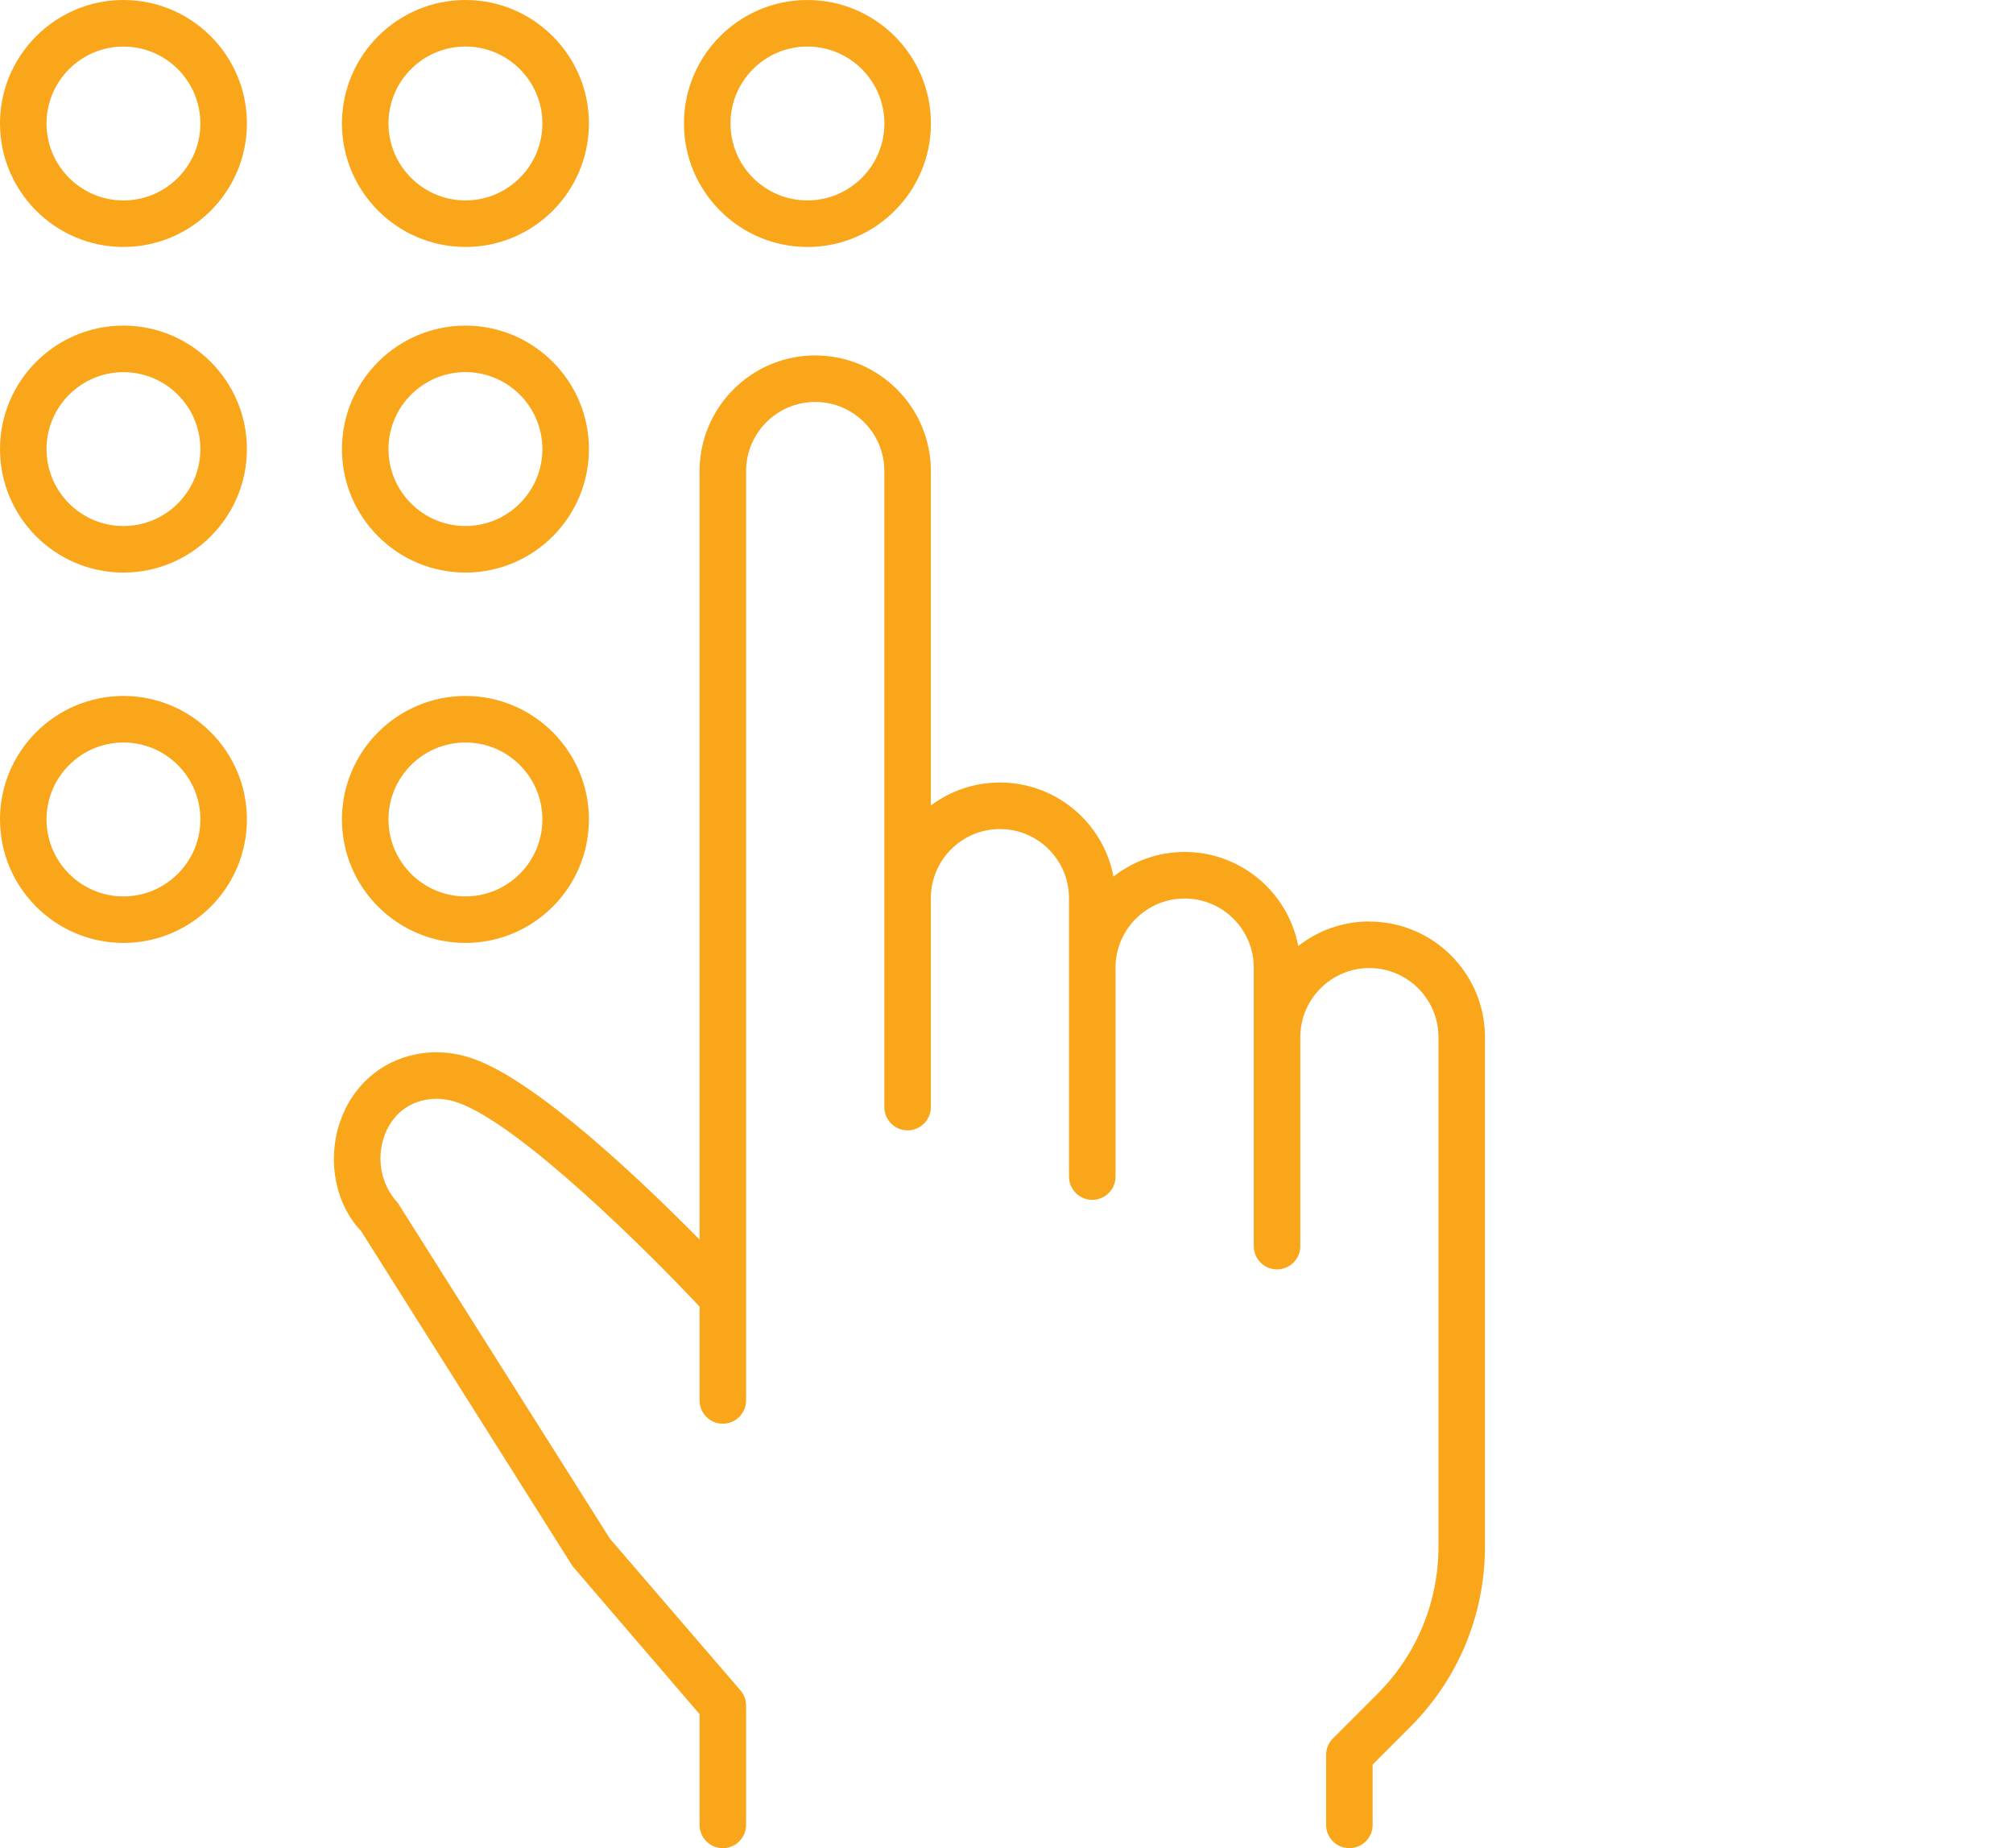
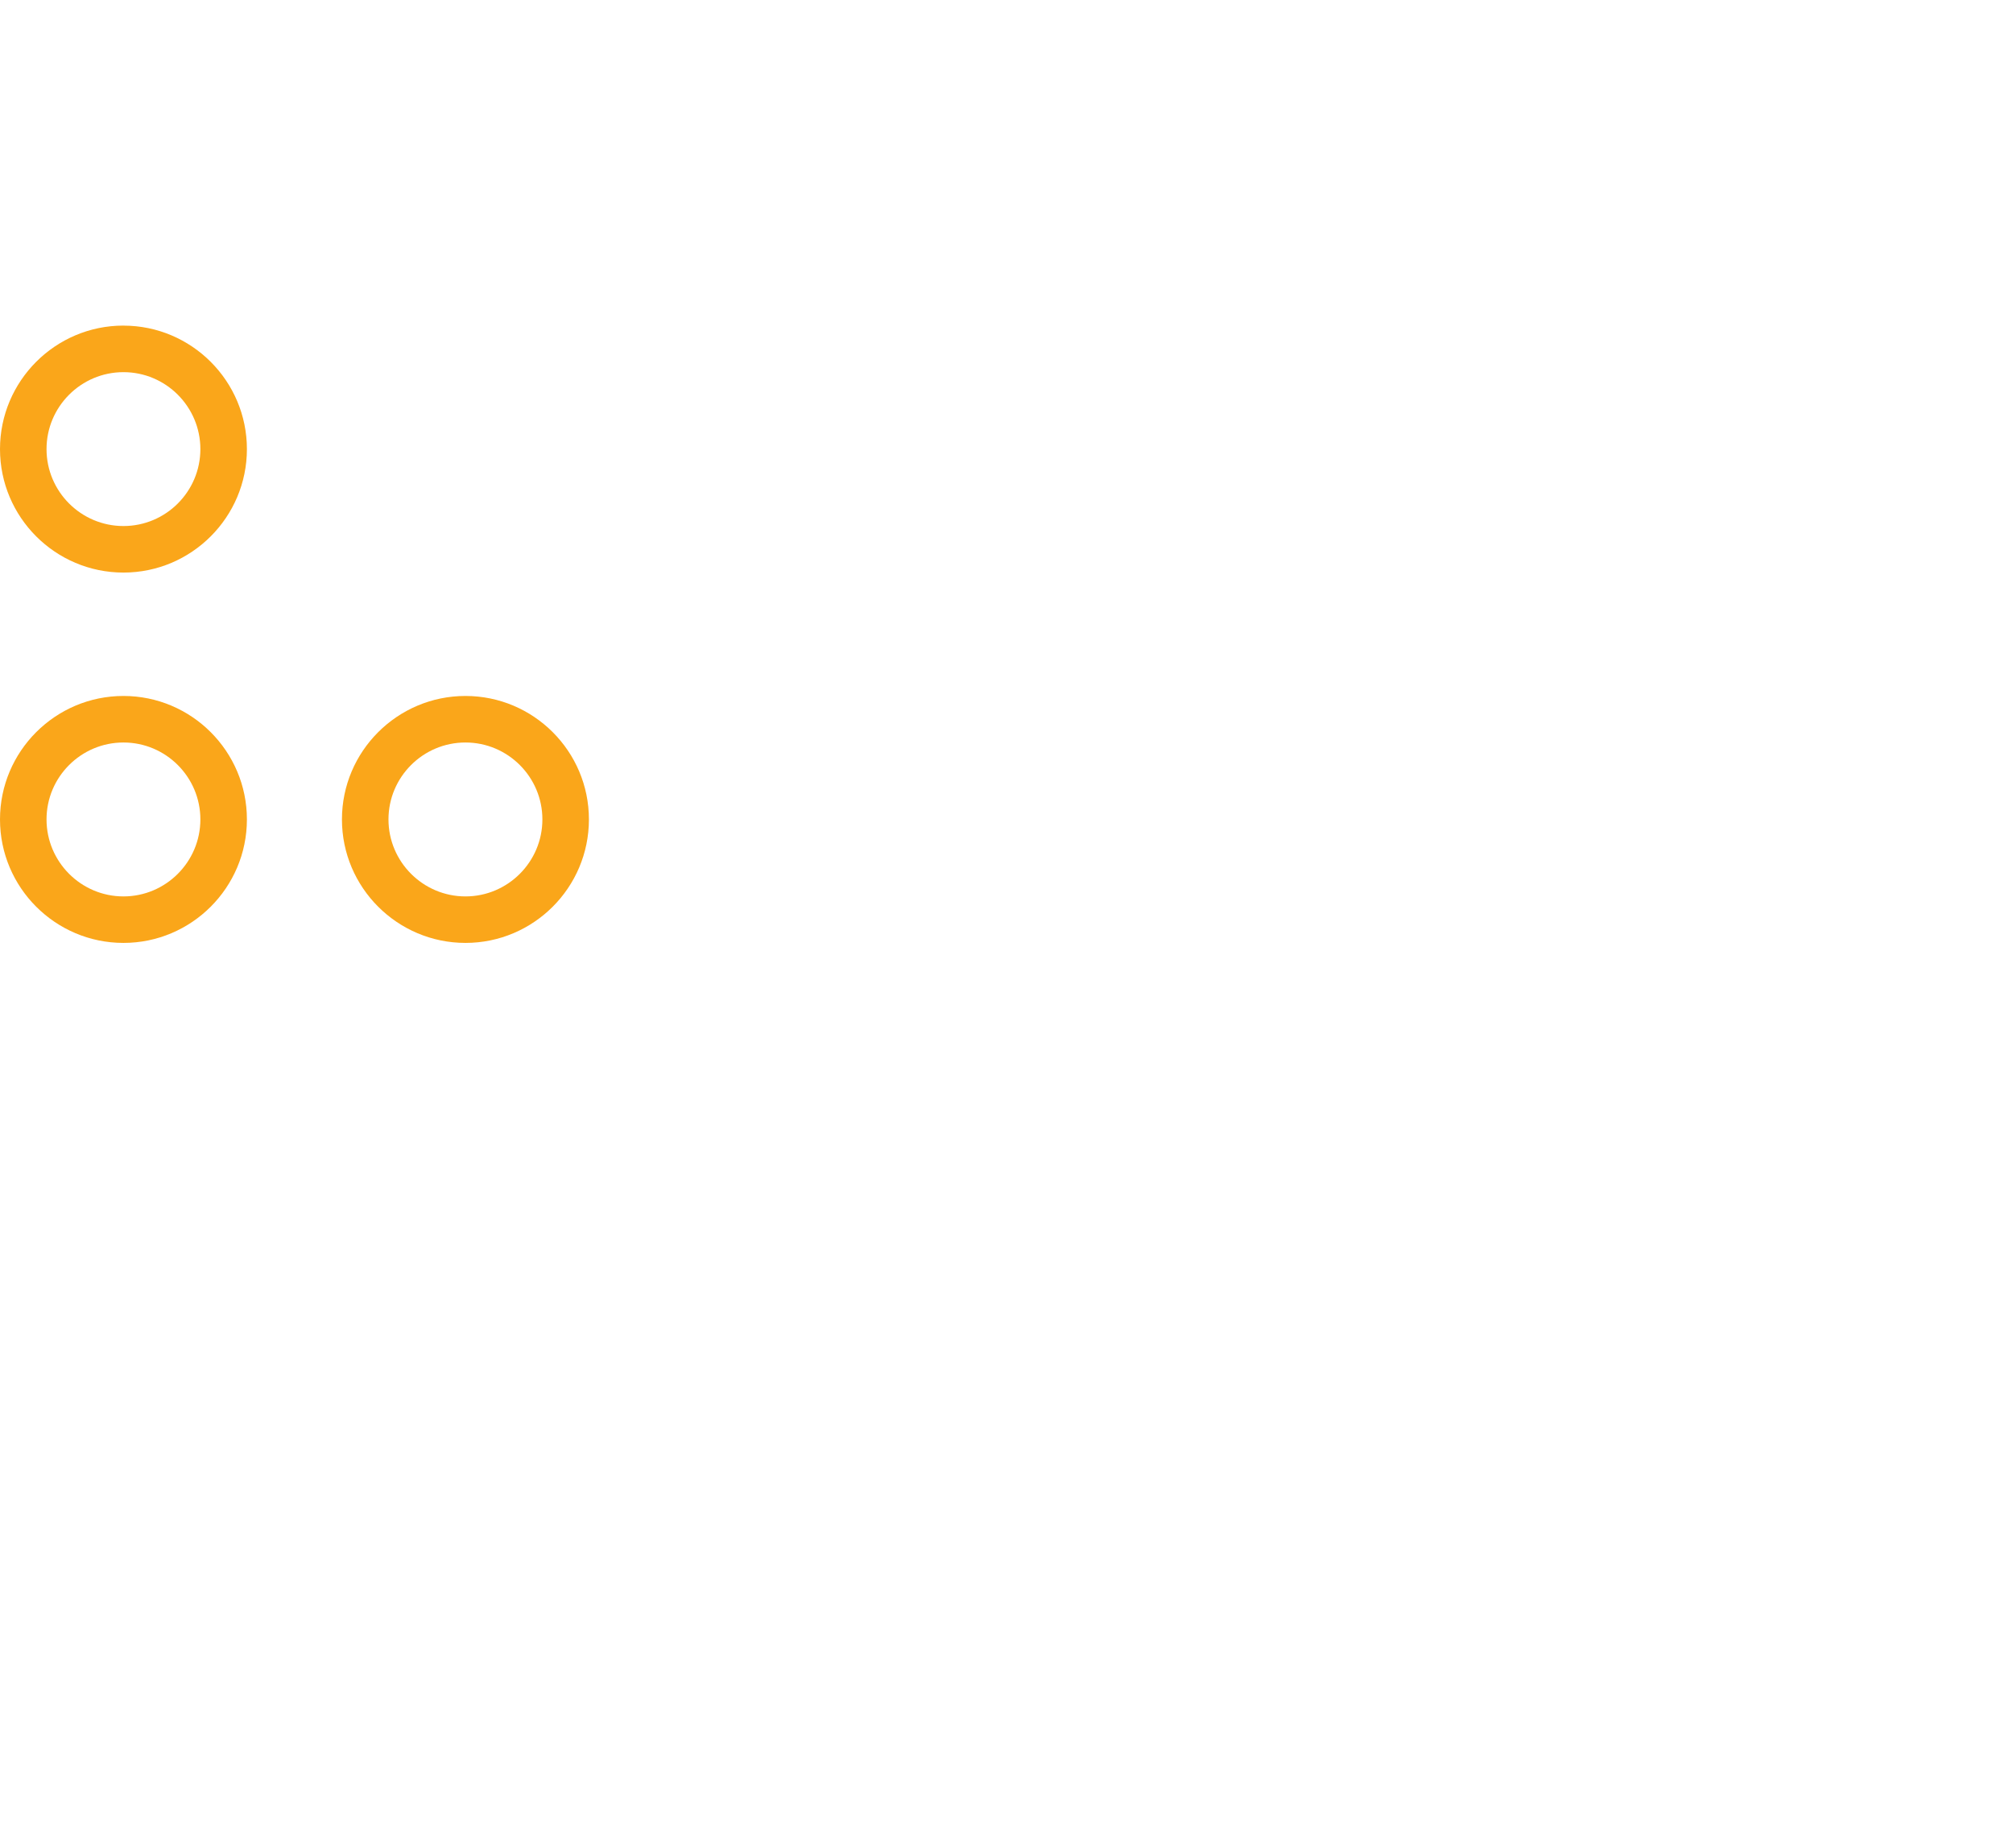
<svg xmlns="http://www.w3.org/2000/svg" width="61" height="56" viewBox="0 0 61 56" fill="none">
  <g clip-path="url(#clip0_1_56)">
-     <path d="M24.467 7.484C26.53 7.484 28.21 5.805 28.21 3.742C28.21 1.679 26.531 0 24.467 0C22.402 0 20.726 1.678 20.726 3.741C20.726 5.804 22.403 7.483 24.467 7.483V7.484ZM24.467 1.41C25.753 1.41 26.8 2.455 26.8 3.741C26.8 5.027 25.753 6.073 24.467 6.073C23.18 6.073 22.136 5.027 22.136 3.741C22.136 2.455 23.182 1.41 24.467 1.41Z" fill="#FAA61A" />
-     <path d="M14.105 17.35C16.169 17.35 17.846 15.672 17.846 13.609C17.846 11.546 16.169 9.867 14.105 9.867C12.042 9.867 10.362 11.546 10.362 13.609C10.362 15.672 12.042 17.35 14.105 17.35ZM14.105 11.276C15.39 11.276 16.436 12.322 16.436 13.608C16.436 14.894 15.39 15.939 14.105 15.939C12.82 15.939 11.772 14.894 11.772 13.608C11.772 12.322 12.819 11.276 14.105 11.276Z" fill="#FAA61A" />
    <path d="M14.105 28.572C16.169 28.572 17.846 26.894 17.846 24.83C17.846 22.767 16.169 21.089 14.105 21.089C12.042 21.089 10.362 22.767 10.362 24.83C10.362 26.894 12.042 28.572 14.105 28.572ZM14.105 22.499C15.39 22.499 16.436 23.544 16.436 24.83C16.436 26.116 15.39 27.163 14.105 27.163C12.82 27.163 11.772 26.116 11.772 24.83C11.772 23.544 12.819 22.499 14.105 22.499Z" fill="#FAA61A" />
-     <path d="M3.741 0C1.678 0 0 1.678 0 3.741C0 5.804 1.678 7.483 3.741 7.483C5.804 7.483 7.482 5.804 7.482 3.741C7.482 1.678 5.805 0 3.741 0ZM3.741 6.074C2.456 6.074 1.41 5.028 1.41 3.742C1.41 2.456 2.456 1.411 3.741 1.411C5.026 1.411 6.072 2.456 6.072 3.742C6.072 5.028 5.026 6.074 3.741 6.074Z" fill="#FAA61A" />
-     <path d="M14.105 7.484C16.169 7.484 17.846 5.805 17.846 3.742C17.846 1.679 16.169 0 14.105 0C12.042 0 10.362 1.678 10.362 3.741C10.362 5.804 12.042 7.483 14.105 7.483V7.484ZM14.105 1.41C15.39 1.41 16.436 2.455 16.436 3.741C16.436 5.027 15.39 6.073 14.105 6.073C12.82 6.073 11.772 5.027 11.772 3.741C11.772 2.455 12.819 1.41 14.105 1.41Z" fill="#FAA61A" />
    <path d="M3.741 9.866C1.678 9.866 0 11.545 0 13.609C0 15.673 1.678 17.35 3.741 17.35C5.804 17.35 7.482 15.672 7.482 13.609C7.482 11.546 5.804 9.867 3.741 9.867V9.866ZM3.741 15.94C2.456 15.94 1.41 14.895 1.41 13.609C1.41 12.323 2.456 11.277 3.741 11.277C5.026 11.277 6.072 12.323 6.072 13.609C6.072 14.895 5.026 15.94 3.741 15.94Z" fill="#FAA61A" />
    <path d="M3.741 21.089C1.678 21.089 0 22.767 0 24.83C0 26.894 1.678 28.572 3.741 28.572C5.804 28.572 7.482 26.894 7.482 24.83C7.482 22.767 5.804 21.089 3.741 21.089ZM3.741 27.163C2.456 27.163 1.41 26.116 1.41 24.83C1.41 23.544 2.456 22.499 3.741 22.499C5.026 22.499 6.072 23.544 6.072 24.83C6.072 26.116 5.026 27.163 3.741 27.163Z" fill="#FAA61A" />
-     <path d="M41.496 27.922C40.684 27.922 39.936 28.2 39.341 28.666C39.033 27.046 37.608 25.816 35.898 25.816C35.086 25.816 34.337 26.096 33.742 26.561C33.435 24.94 32.01 23.712 30.301 23.712C29.517 23.712 28.792 23.97 28.208 24.407V14.274C28.208 12.342 26.636 10.77 24.704 10.77C22.773 10.77 21.199 12.342 21.199 14.274V37.562C19.456 35.794 16.262 32.749 14.333 32.079C13.765 31.88 13.194 31.835 12.63 31.942C11.526 32.15 10.652 32.93 10.291 34.031C9.904 35.215 10.183 36.509 10.94 37.3L17.353 47.461L21.199 51.942V55.298C21.199 55.687 21.515 56.003 21.904 56.003C22.293 56.003 22.609 55.687 22.609 55.298V51.681C22.609 51.512 22.549 51.349 22.438 51.222L18.484 46.627L12.05 36.443C11.564 35.921 11.403 35.166 11.63 34.471C11.831 33.858 12.289 33.441 12.89 33.329C13.213 33.267 13.533 33.293 13.87 33.41C15.753 34.067 19.63 37.919 21.199 39.594V42.436C21.199 42.825 21.515 43.141 21.904 43.141C22.293 43.141 22.609 42.825 22.609 42.436V14.274C22.609 13.119 23.549 12.18 24.704 12.18C25.86 12.18 26.798 13.119 26.798 14.274V33.547C26.798 33.936 27.114 34.252 27.503 34.252C27.892 34.252 28.208 33.936 28.208 33.547V27.215C28.208 26.061 29.146 25.122 30.301 25.122C31.456 25.122 32.394 26.061 32.394 27.215V35.653C32.394 36.042 32.71 36.358 33.099 36.358C33.489 36.358 33.804 36.042 33.804 35.653V29.322C33.804 28.166 34.742 27.227 35.898 27.227C37.053 27.227 37.993 28.166 37.993 29.322V37.76C37.993 38.149 38.309 38.465 38.698 38.465C39.087 38.465 39.403 38.149 39.403 37.76V31.428C39.403 30.273 40.341 29.334 41.496 29.334C42.651 29.334 43.59 30.273 43.59 31.428V46.858C43.59 48.55 42.931 50.14 41.733 51.337L40.391 52.679C40.258 52.812 40.185 52.99 40.185 53.177V55.298C40.185 55.687 40.501 56.003 40.89 56.003C41.279 56.003 41.595 55.687 41.595 55.298V53.47L42.731 52.334C44.193 50.871 44.999 48.927 44.999 46.859V31.429C44.999 29.496 43.427 27.925 41.495 27.925L41.496 27.922Z" fill="#FAA61A" />
  </g>
  <defs>
    <clipPath id="clip0_1_56">
      <rect width="61" height="56" fill="white" />
    </clipPath>
  </defs>
</svg>